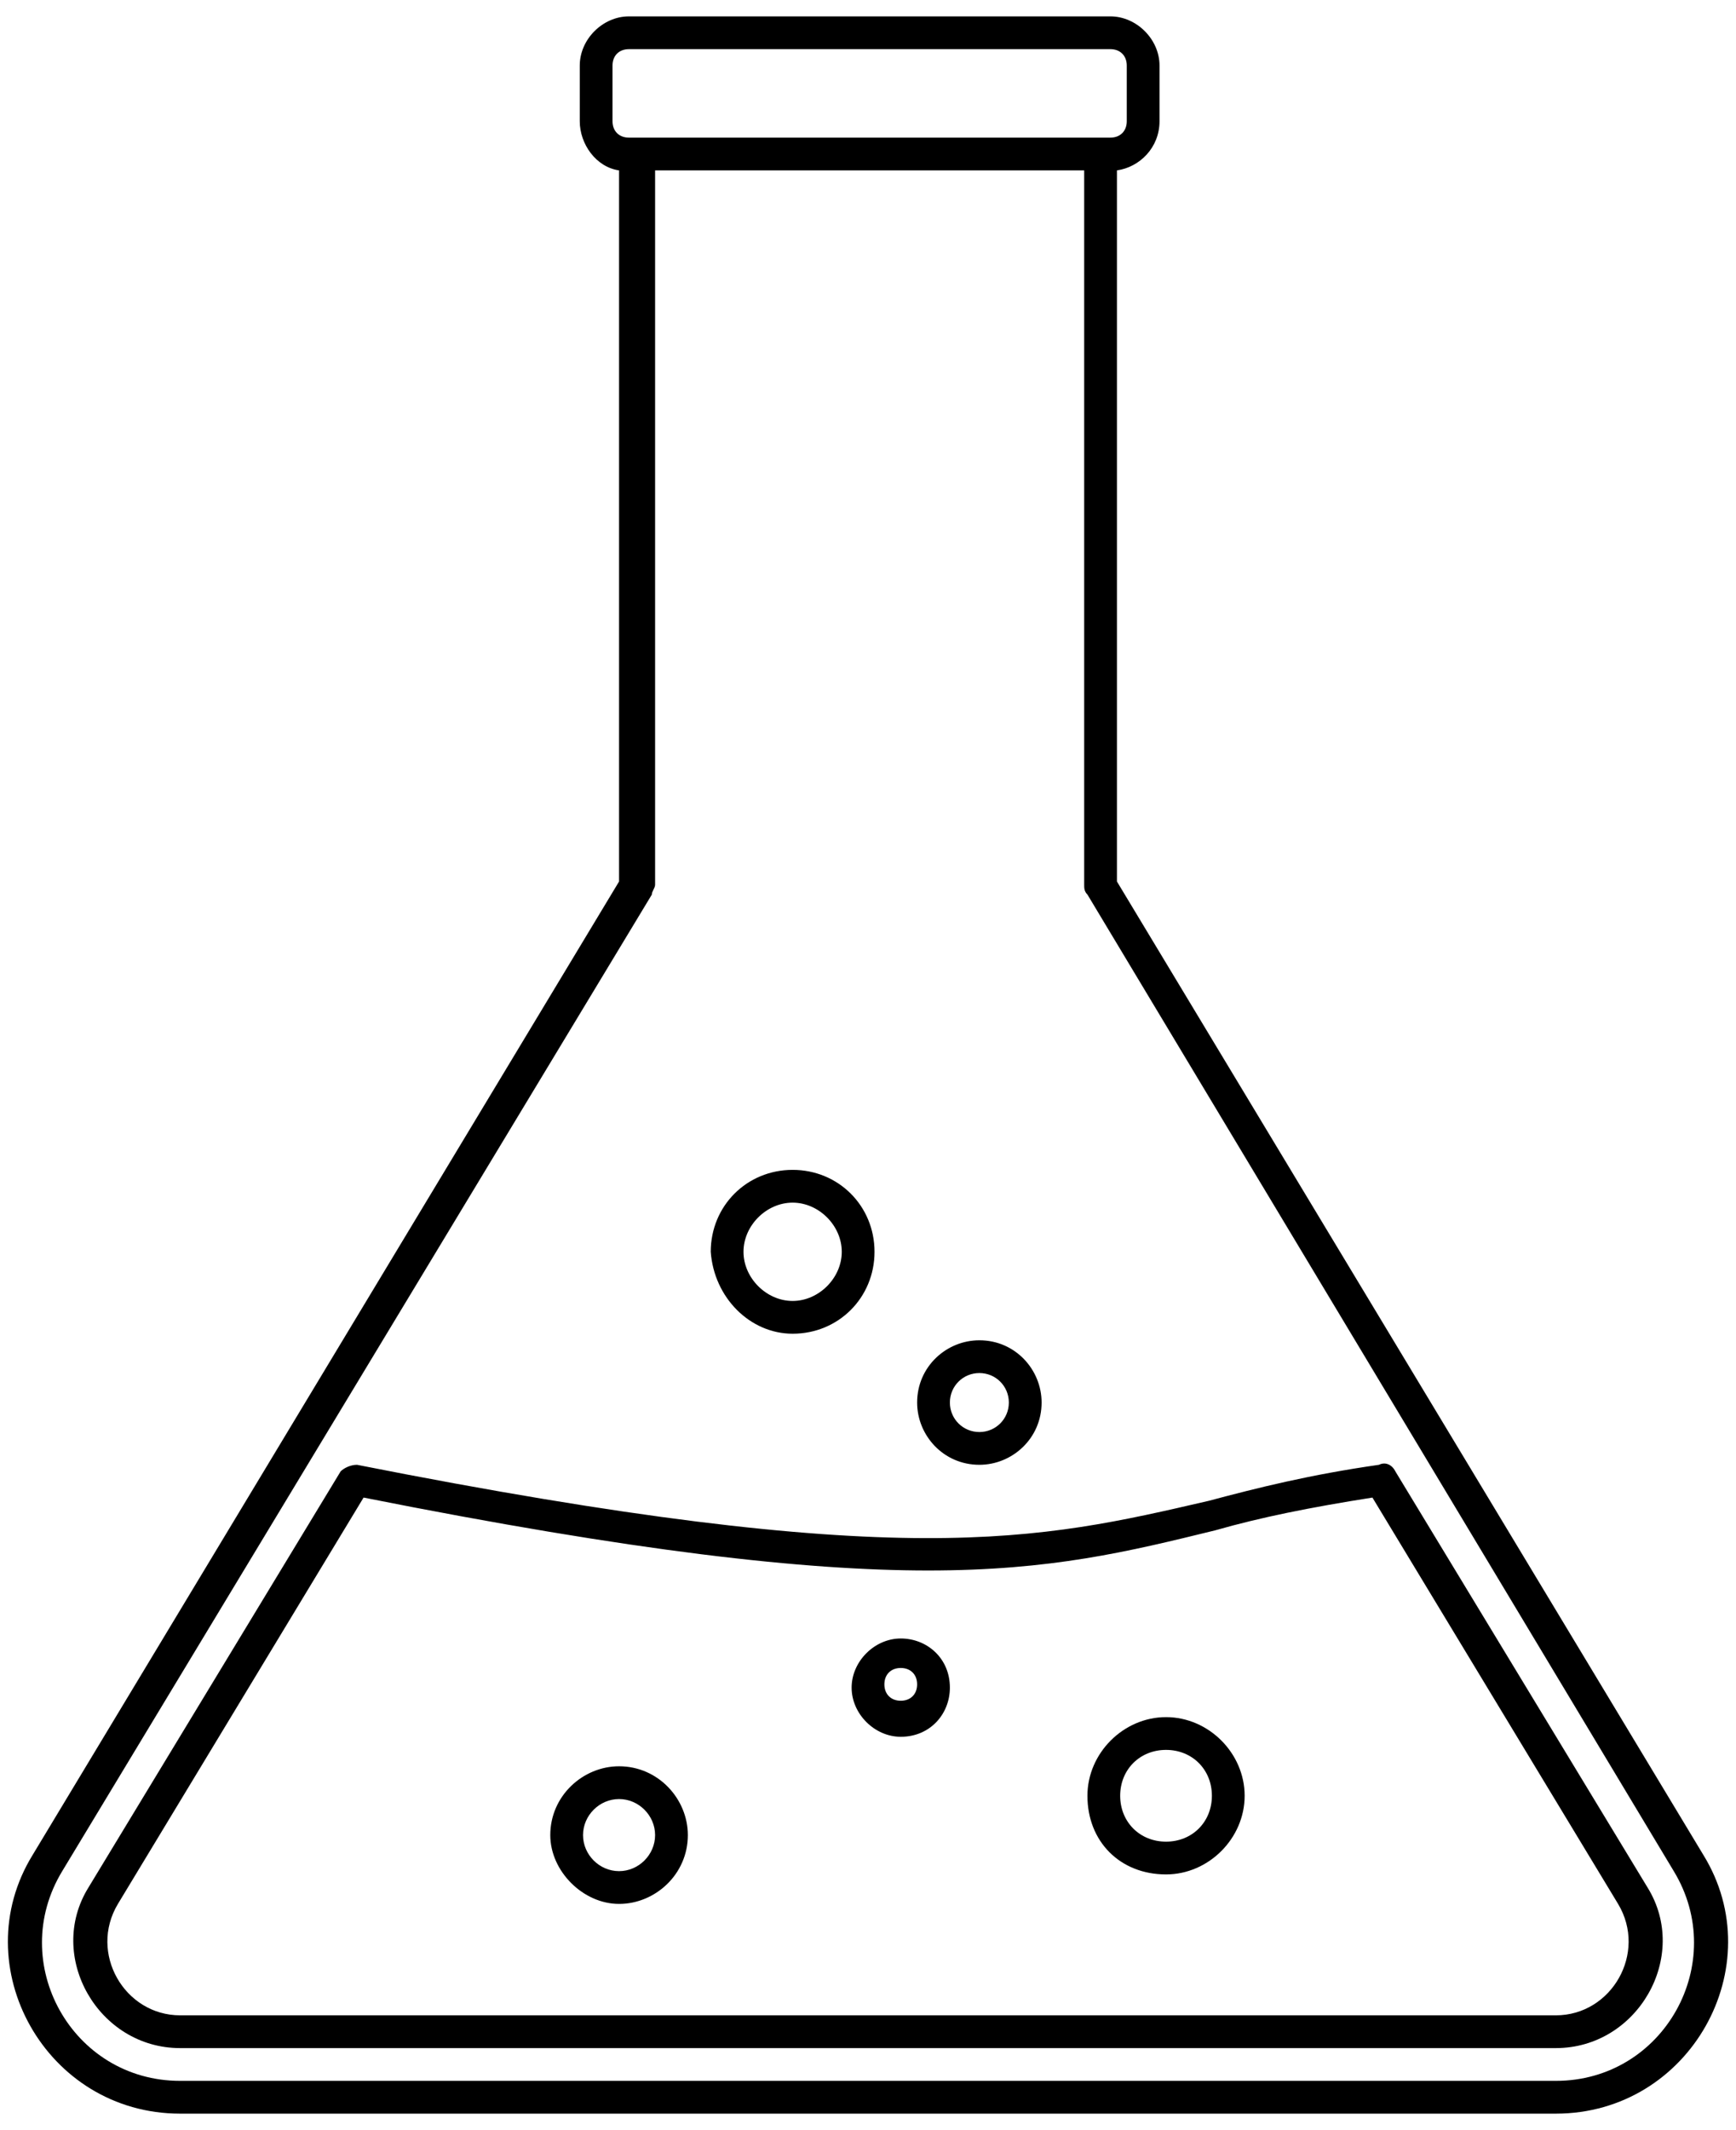
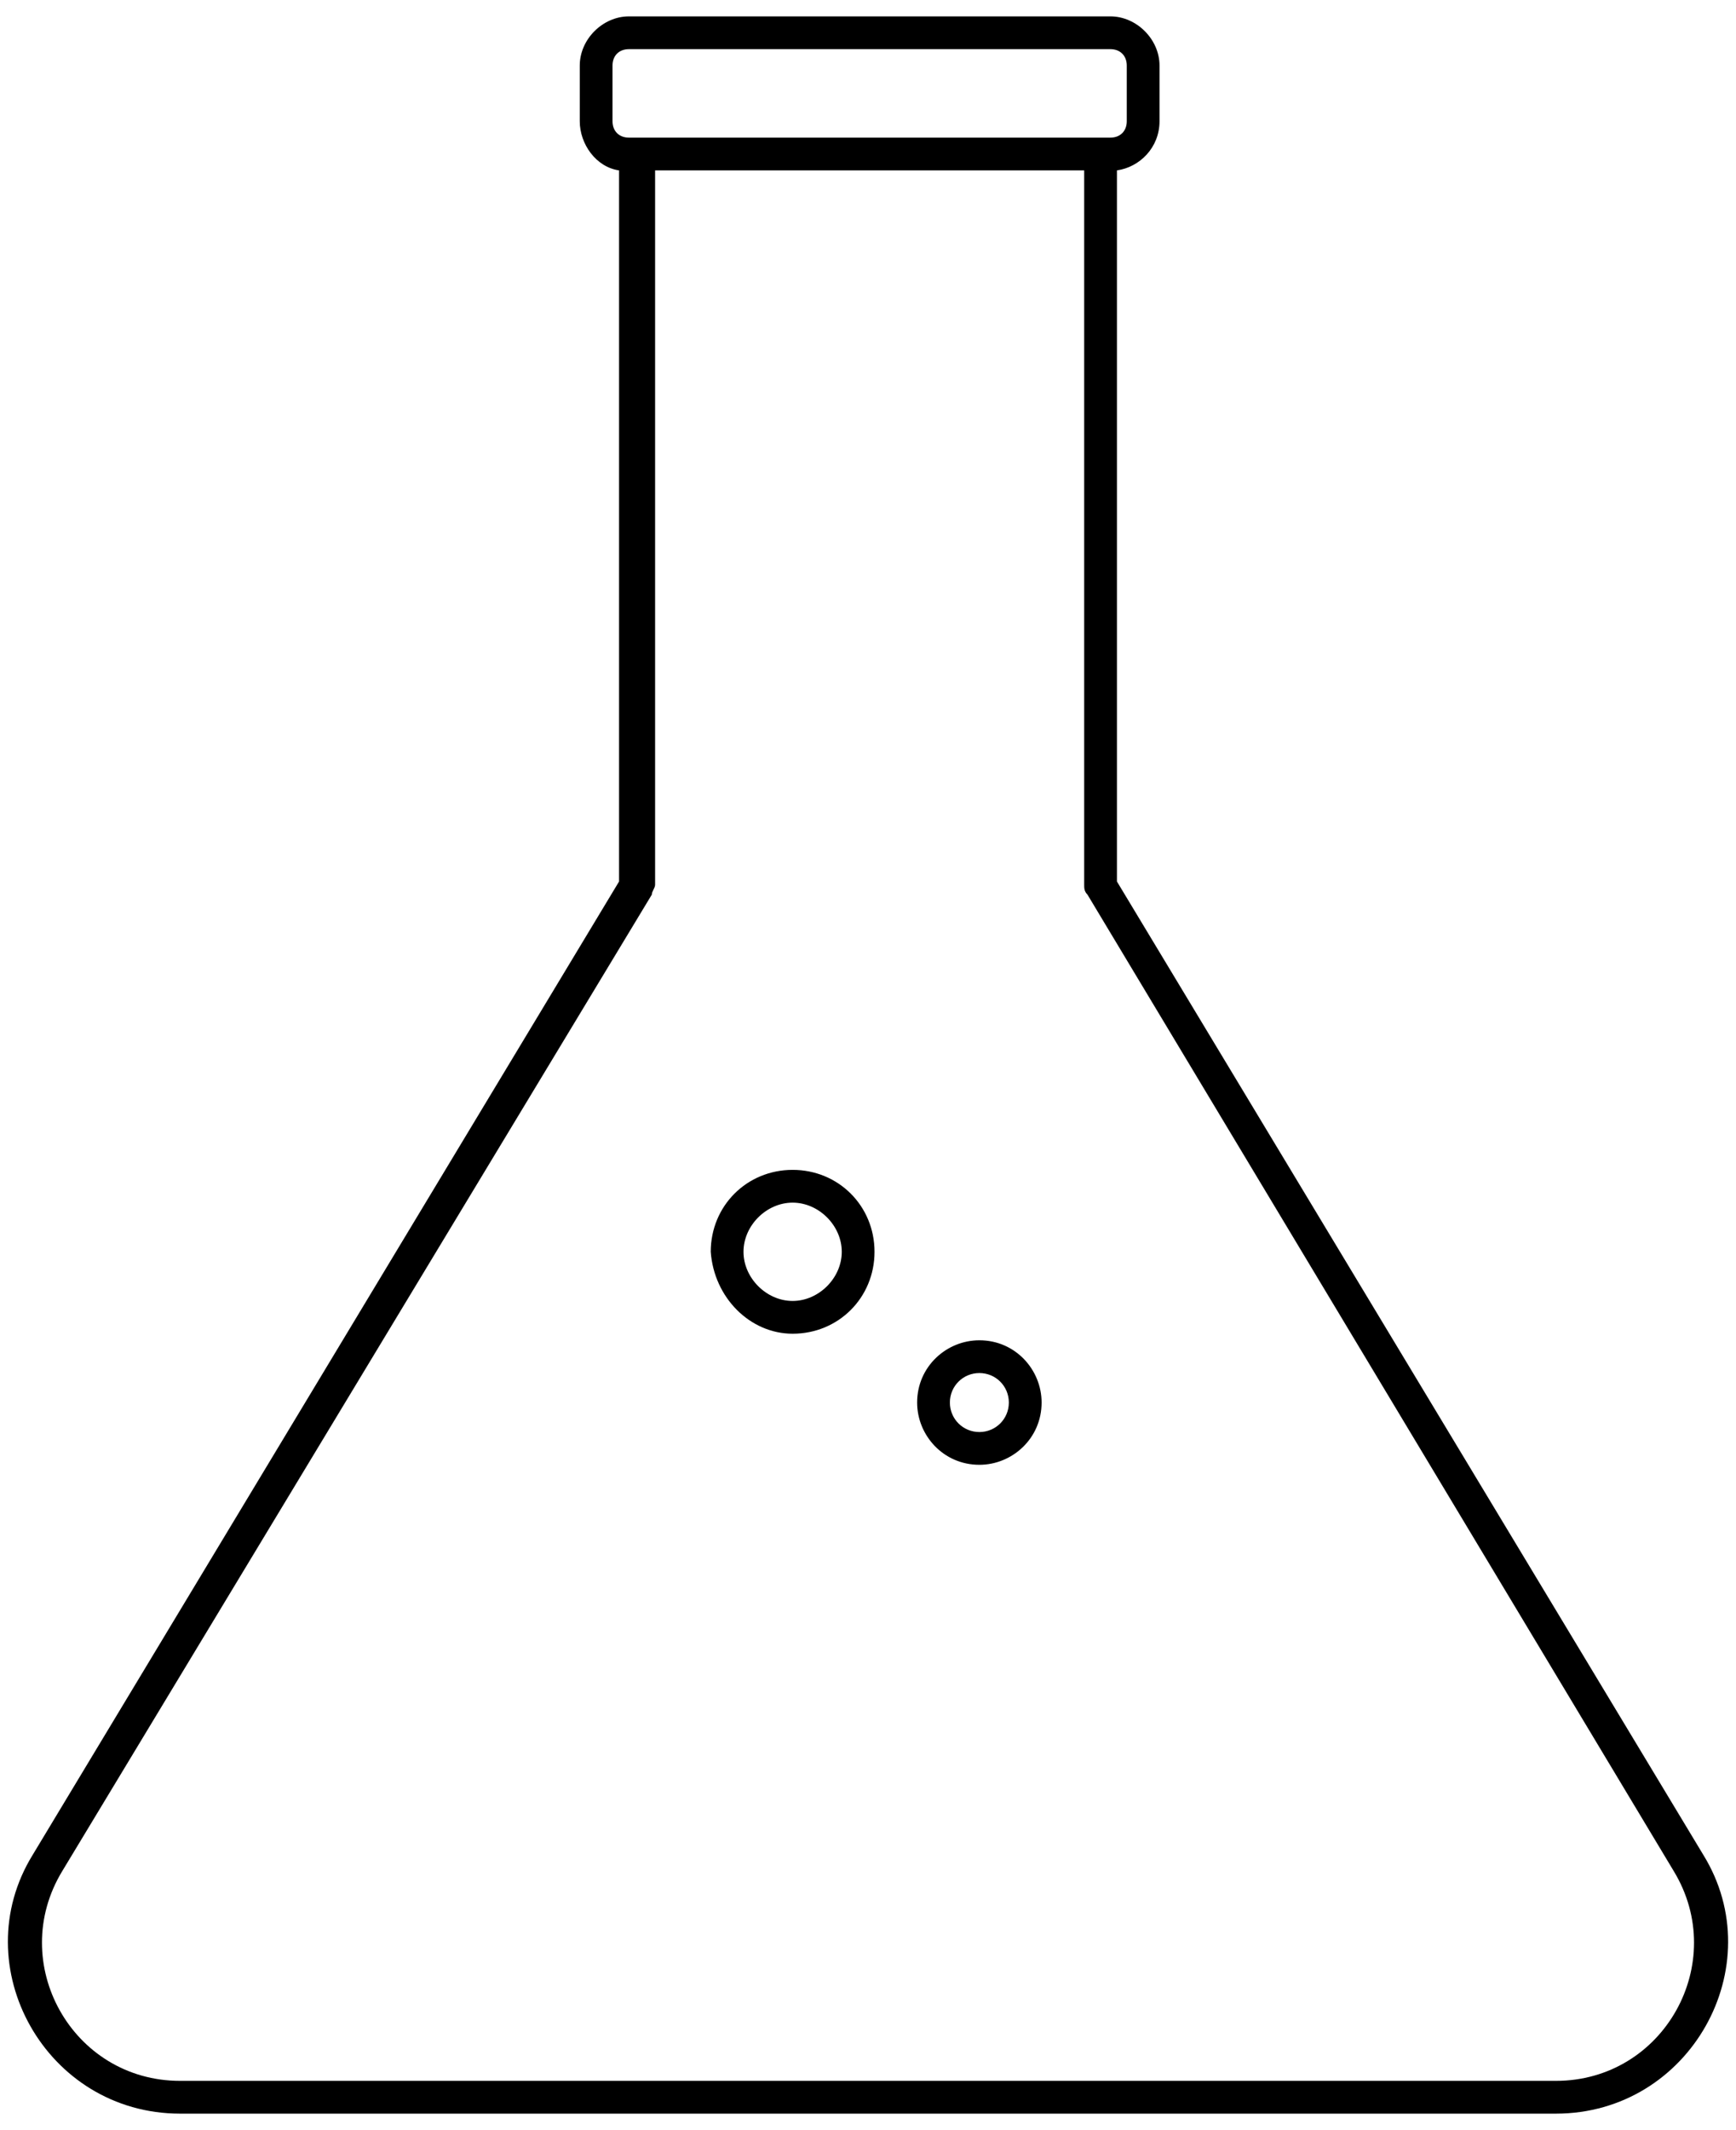
<svg xmlns="http://www.w3.org/2000/svg" fill="none" viewBox="0 0 53 65" height="65" width="53">
  <g clip-path="url(#clip0_510_1451)">
    <path fill="black" d="M1 56.6C-1.1 60 1.4 64.5 5.5 64.5H47.5C51.6 64.5 54.1 60 52 56.6L34.1 26.9V5.2C34.8 5.1 35.4 4.5 35.4 3.7V2C35.4 1.2 34.7 0.5 33.9 0.5H19.2C18.4 0.5 17.7 1.2 17.7 2V3.7C17.7 4.4 18.2 5.1 18.9 5.2V26.9L1 56.6ZM51.1 57.1C52.8 59.9 50.8 63.5 47.5 63.5H5.5C2.2 63.5 0.2 59.9 1.9 57.1L19.9 27.3C19.9 27.2 20 27.1 20 27V5.2H33.1V27C33.1 27.1 33.1 27.2 33.2 27.3L51.1 57.1ZM18.7 3.7V2C18.7 1.7 18.9 1.5 19.2 1.5H33.9C34.2 1.5 34.4 1.7 34.4 2V3.7C34.4 4 34.2 4.2 33.9 4.2H19.2C18.9 4.2 18.7 4 18.7 3.7Z" />
-     <path fill="black" d="M10.9 44.7C10.7 44.7 10.5 44.8 10.4 44.9L2.7 57.6C1.4 59.7 3 62.5 5.5 62.5H47.5C50 62.5 51.6 59.7 50.3 57.6L42.6 44.9C42.5 44.7 42.3 44.6 42.1 44.7C40 45 38.4 45.4 36.9 45.8C31.7 47 27.6 48 10.9 44.7ZM37.1 46.7C38.5 46.3 40 46 41.9 45.7L49.4 58.1C50.3 59.6 49.2 61.5 47.5 61.5H5.5C3.8 61.5 2.7 59.6 3.6 58.1L11.1 45.7C27.7 49 31.8 48 37.1 46.7Z" />
-     <path fill="black" d="M35.599 57.2C36.899 57.2 37.999 56.1 37.999 54.8C37.999 53.5 36.899 52.4 35.599 52.4C34.299 52.4 33.199 53.5 33.199 54.8C33.199 56.2 34.199 57.2 35.599 57.2ZM35.599 53.4C36.399 53.4 36.999 54 36.999 54.8C36.999 55.6 36.399 56.2 35.599 56.2C34.799 56.2 34.199 55.6 34.199 54.8C34.199 54 34.799 53.4 35.599 53.4Z" />
-     <path fill="black" d="M27.5 53C28.4 53 29 52.3 29 51.5C29 50.6 28.3 50 27.5 50C26.7 50 26 50.7 26 51.5C26 52.3 26.7 53 27.5 53ZM27.5 50.9C27.8 50.9 28 51.1 28 51.4C28 51.7 27.8 51.9 27.5 51.9C27.2 51.9 27 51.7 27 51.4C27 51.1 27.2 50.9 27.5 50.9Z" />
-     <path fill="black" d="M18.9 58.1C20 58.1 21 57.2 21 56C21 54.9 20.1 53.9 18.9 53.9C17.8 53.9 16.8 54.8 16.8 56C16.8 57.1 17.8 58.1 18.9 58.1ZM18.9 54.9C19.5 54.9 20 55.4 20 56C20 56.6 19.5 57.1 18.9 57.1C18.3 57.1 17.8 56.6 17.8 56C17.8 55.4 18.3 54.9 18.9 54.9Z" />
    <path fill="black" d="M29.9 44.7C30.9 44.7 31.8 43.9 31.8 42.8C31.8 41.8 31 40.9 29.9 40.9C28.9 40.9 28 41.7 28 42.8C28 43.8 28.8 44.7 29.9 44.7ZM29.9 41.9C30.4 41.9 30.8 42.3 30.8 42.8C30.8 43.3 30.4 43.7 29.9 43.7C29.4 43.7 29 43.3 29 42.8C29 42.3 29.4 41.9 29.9 41.9Z" />
    <path fill="black" d="M24.199 40.7C25.599 40.7 26.699 39.6 26.699 38.2C26.699 36.8 25.599 35.7 24.199 35.7C22.799 35.7 21.699 36.8 21.699 38.2C21.799 39.6 22.899 40.7 24.199 40.7ZM24.199 36.7C24.999 36.7 25.699 37.4 25.699 38.2C25.699 39 24.999 39.7 24.199 39.7C23.399 39.7 22.699 39 22.699 38.2C22.699 37.4 23.399 36.7 24.199 36.7Z" />
  </g>
  <defs>
    <clipPath id="clip0_510_1451">
      <rect fill="white" height="65" width="53" />
    </clipPath>
  </defs>
</svg>